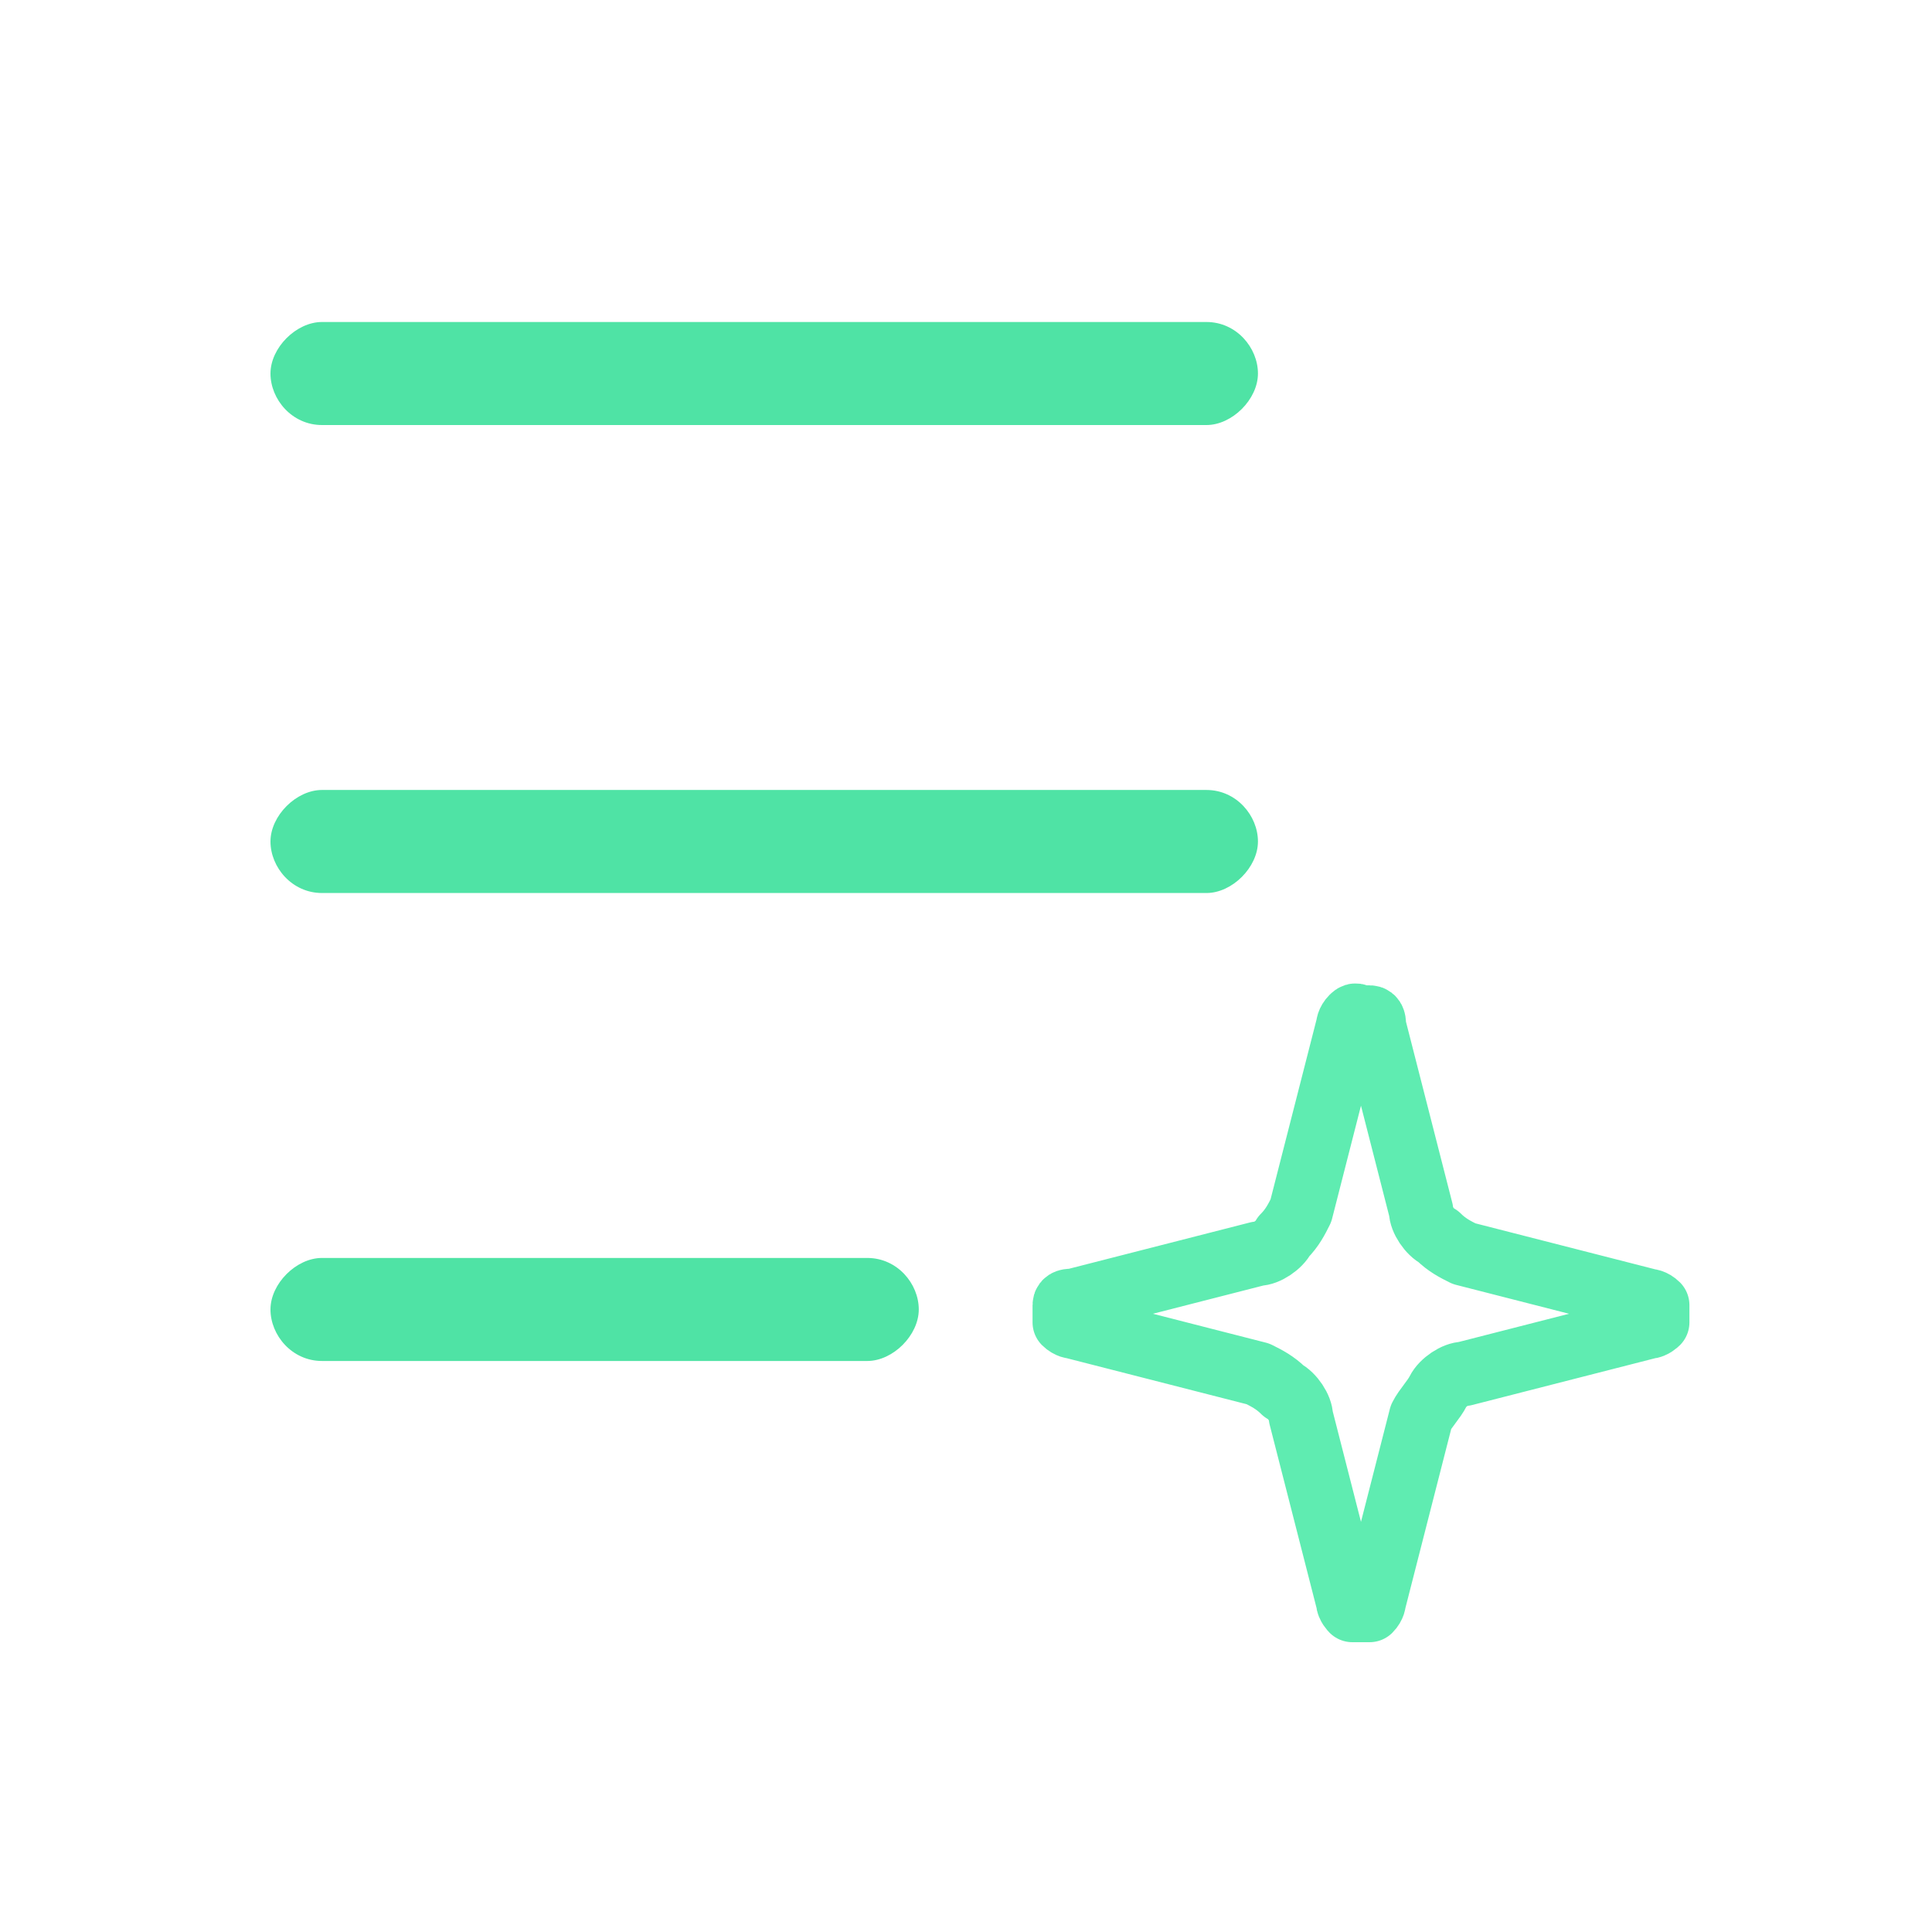
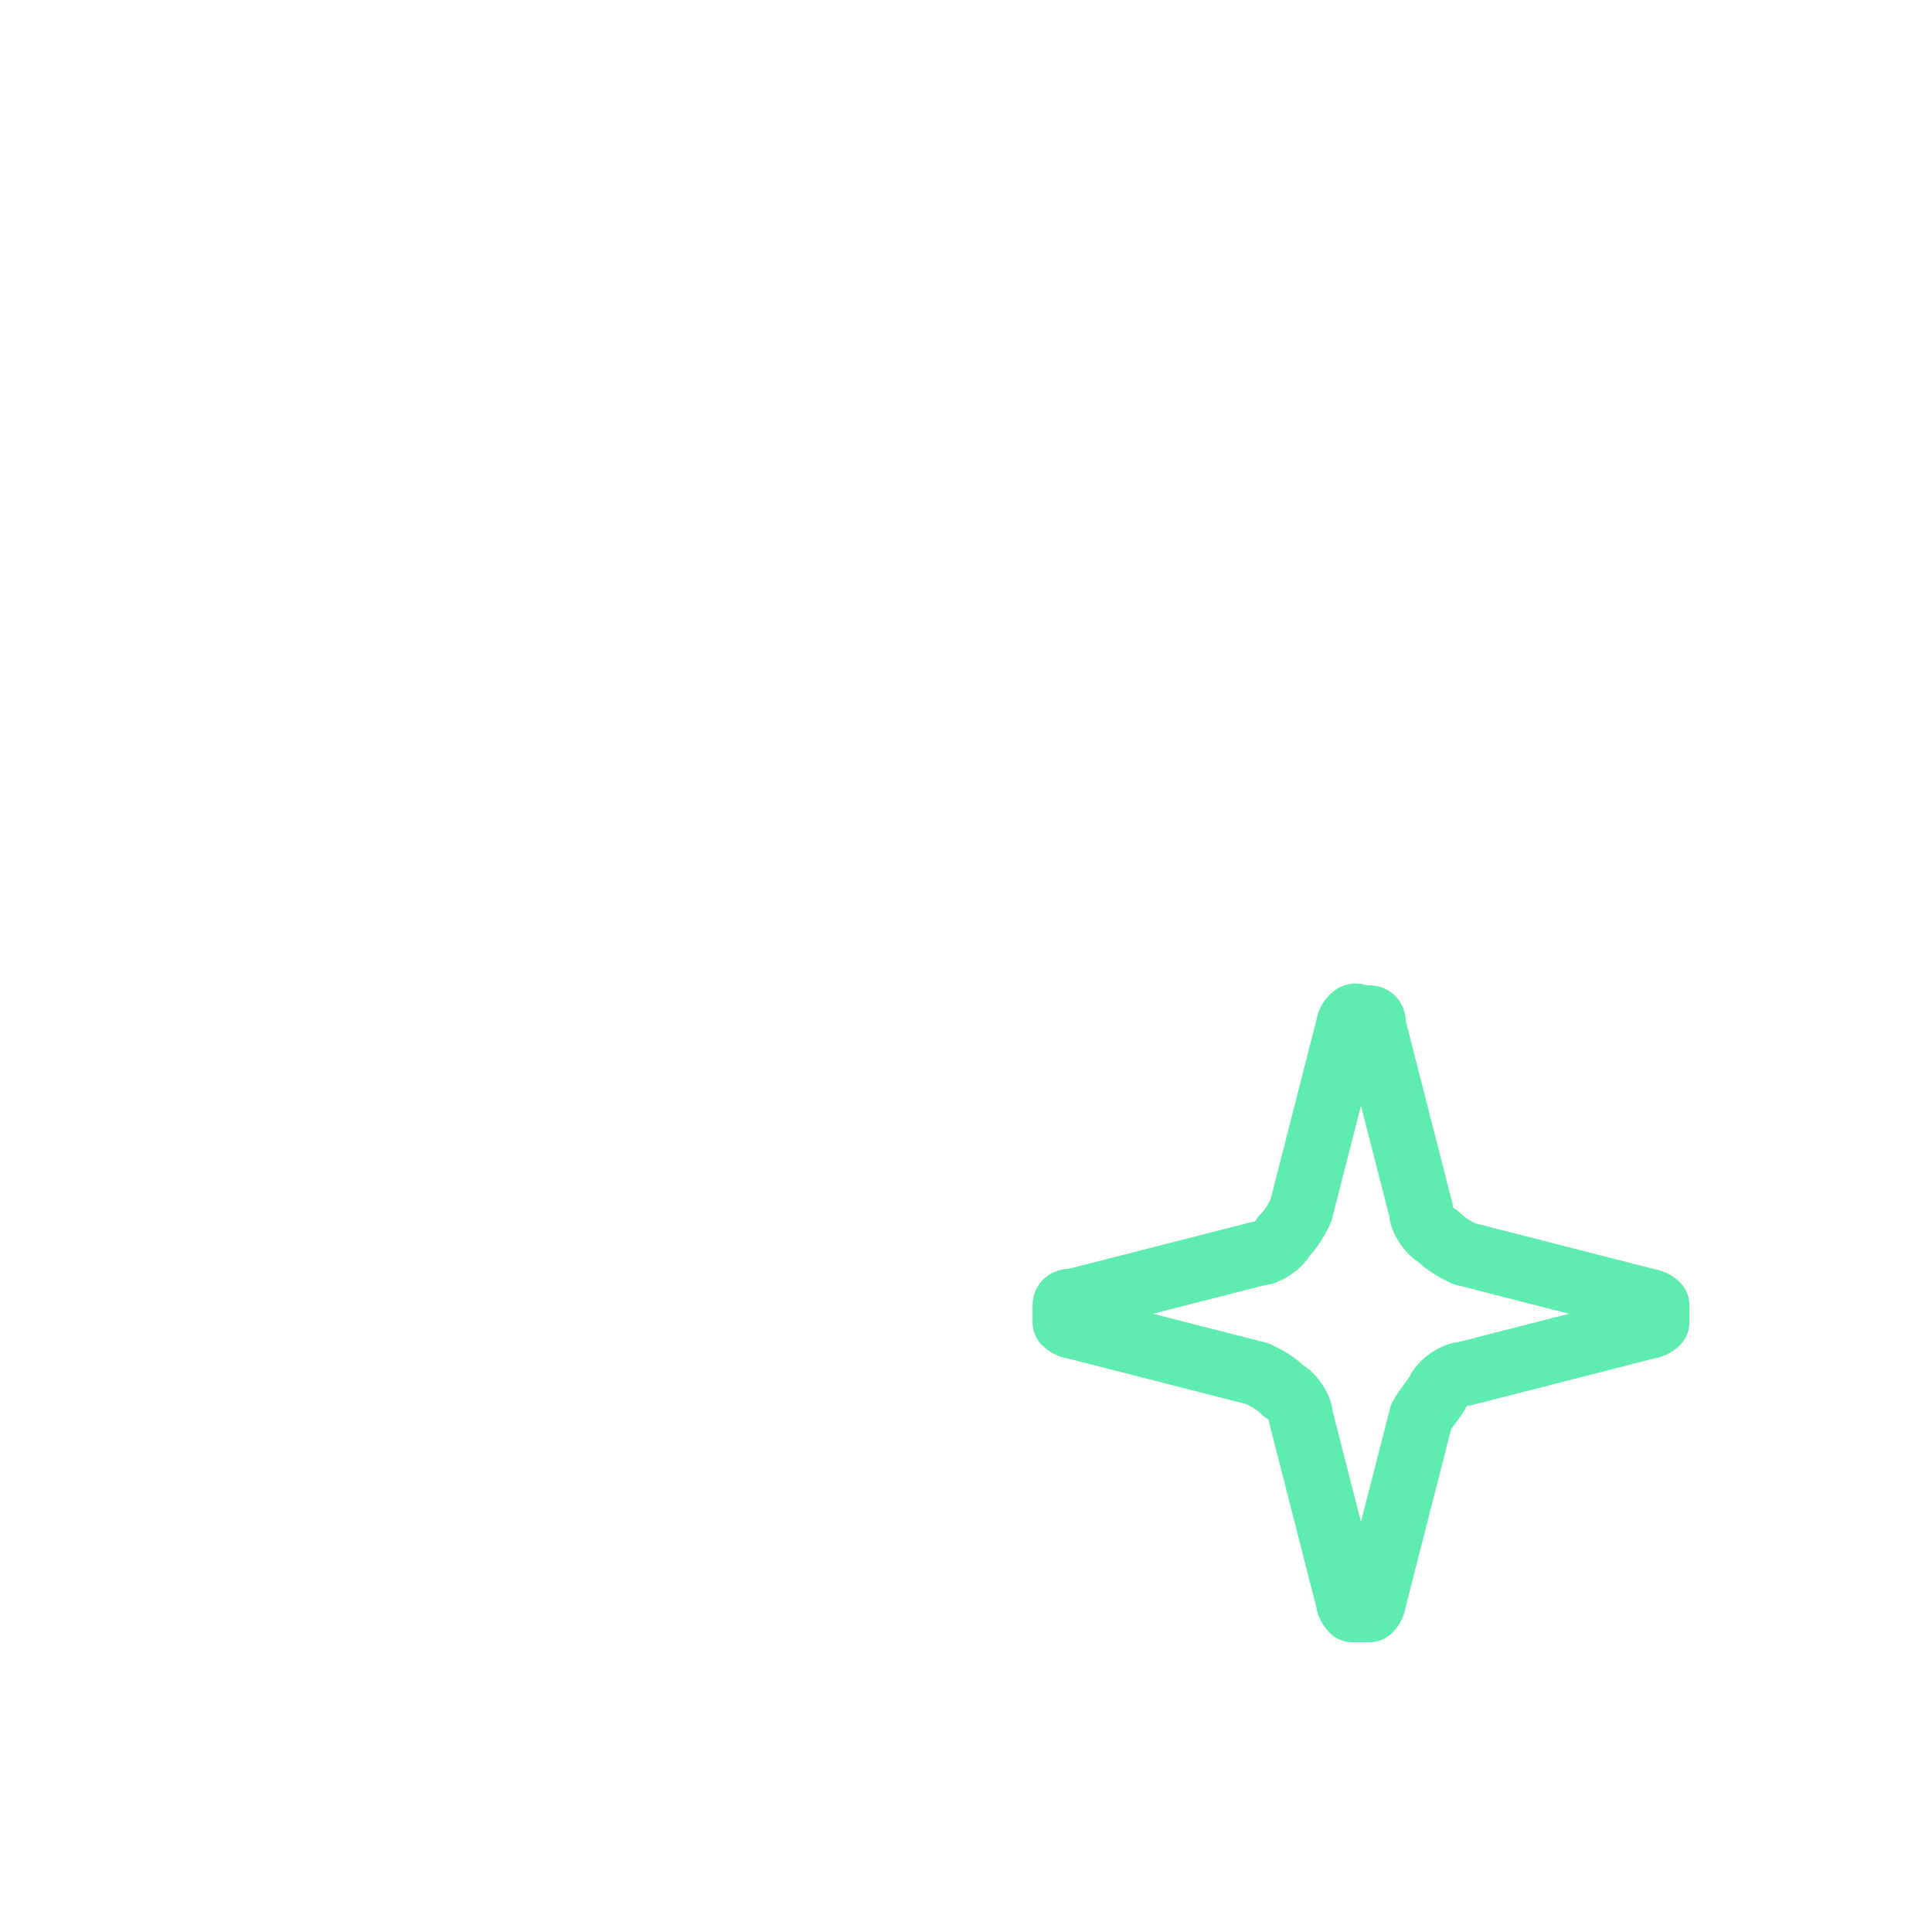
<svg xmlns="http://www.w3.org/2000/svg" id="Layer_1" version="1.1" viewBox="0 0 45 45">
  <defs>
    <style>
      .st0 {
        fill: #4fe3a5;
      }

      .st1 {
        fill: none;
        stroke: #5fecb1;
        stroke-linecap: round;
        stroke-linejoin: round;
        stroke-width: 1.5px;
      }
    </style>
  </defs>
-   <path class="st0" d="M20.2,29.3c.7,0,1.2.6,1.2,1.2s-.6,1.2-1.2,1.2H7.5c-.7,0-1.2-.6-1.2-1.2s.6-1.2,1.2-1.2h12.6ZM28.1,18.4c.7,0,1.2.6,1.2,1.2s-.6,1.2-1.2,1.2H7.5c-.7,0-1.2-.6-1.2-1.2s.6-1.2,1.2-1.2h20.5ZM28.1,7.5c.7,0,1.2.6,1.2,1.2s-.6,1.2-1.2,1.2H7.5c-.7,0-1.2-.6-1.2-1.2s.6-1.2,1.2-1.2h20.5Z" />
  <path class="st1" d="M30.3,33c0-.2-.2-.5-.4-.6-.2-.2-.4-.3-.6-.4l-4.3-1.1c0,0-.1,0-.2-.1,0,0,0-.1,0-.2s0-.1,0-.2.1-.1.2-.1l4.3-1.1c.2,0,.5-.2.6-.4.2-.2.3-.4.4-.6l1.1-4.3c0,0,0-.1.1-.2s.1,0,.2,0,.1,0,.2,0,.1.1.1.2l1.1,4.3c0,.2.2.5.4.6.2.2.4.3.6.4l4.3,1.1c0,0,.1,0,.2.1,0,0,0,.1,0,.2s0,.2,0,.2c0,0-.1.1-.2.1l-4.3,1.1c-.2,0-.5.2-.6.4s-.3.4-.4.6l-1.1,4.3c0,0,0,.1-.1.2,0,0-.1,0-.2,0s-.1,0-.2,0c0,0-.1-.1-.1-.2l-1.1-4.3Z" />
</svg>